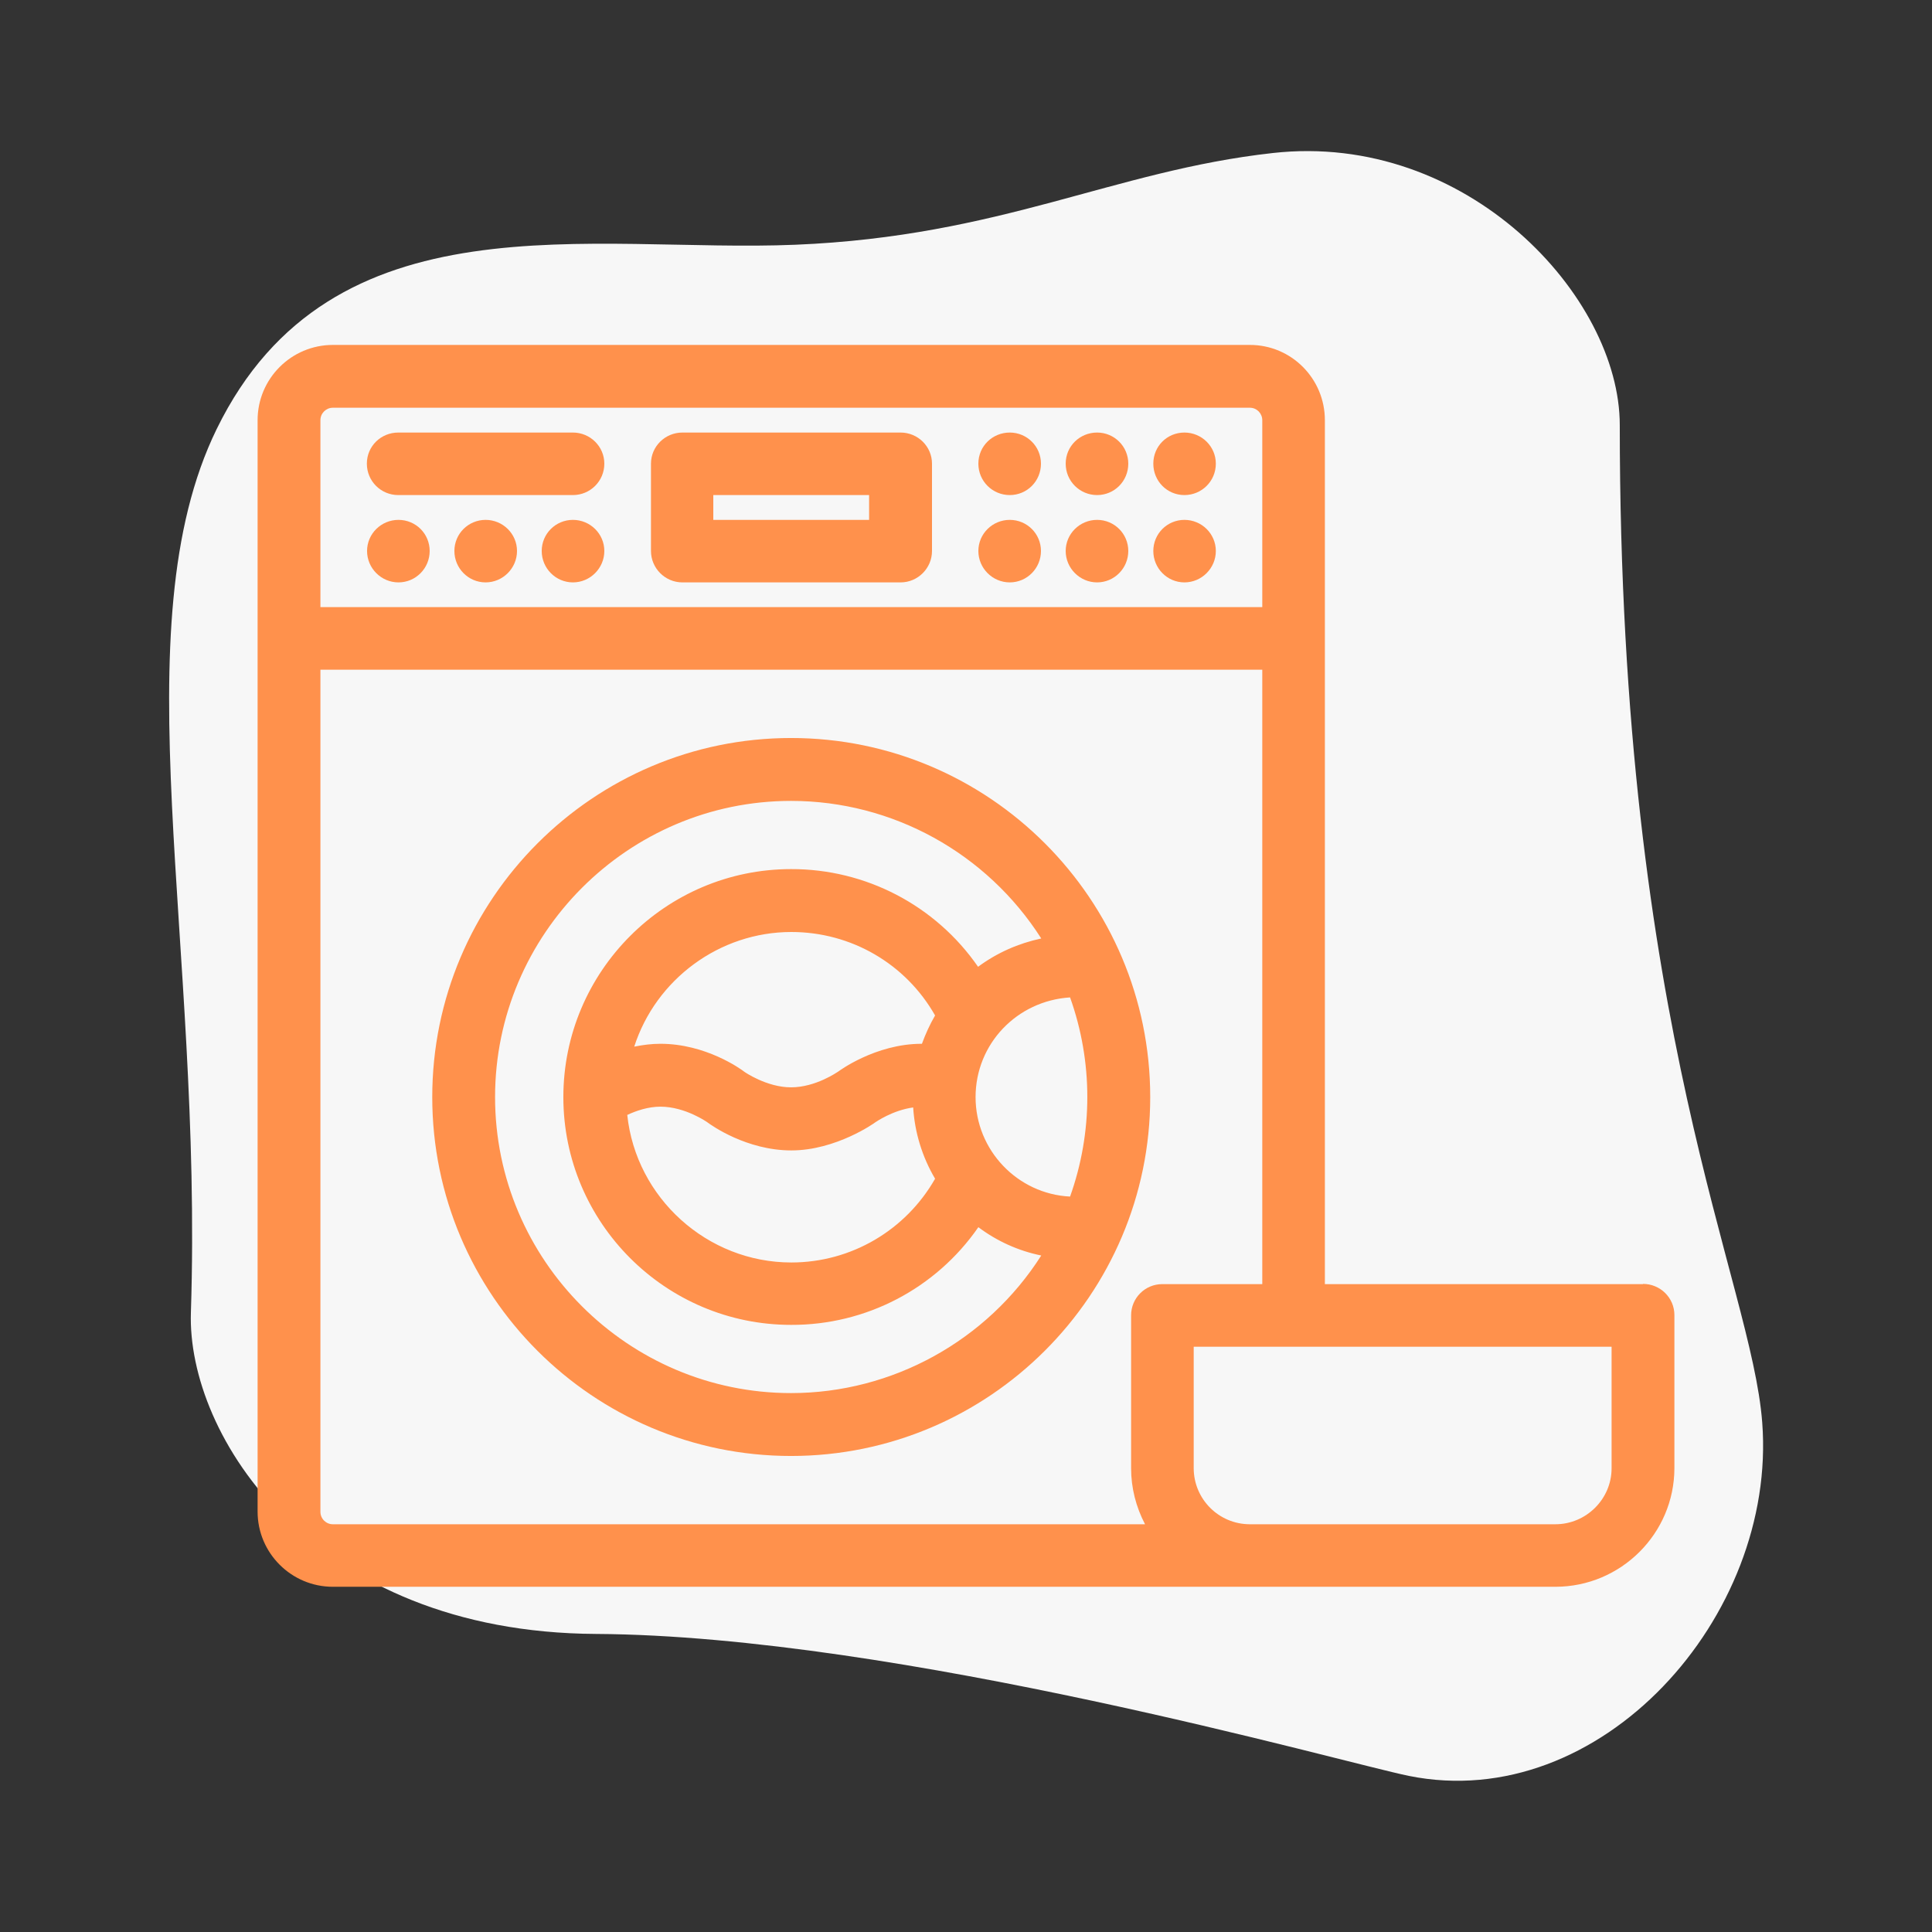
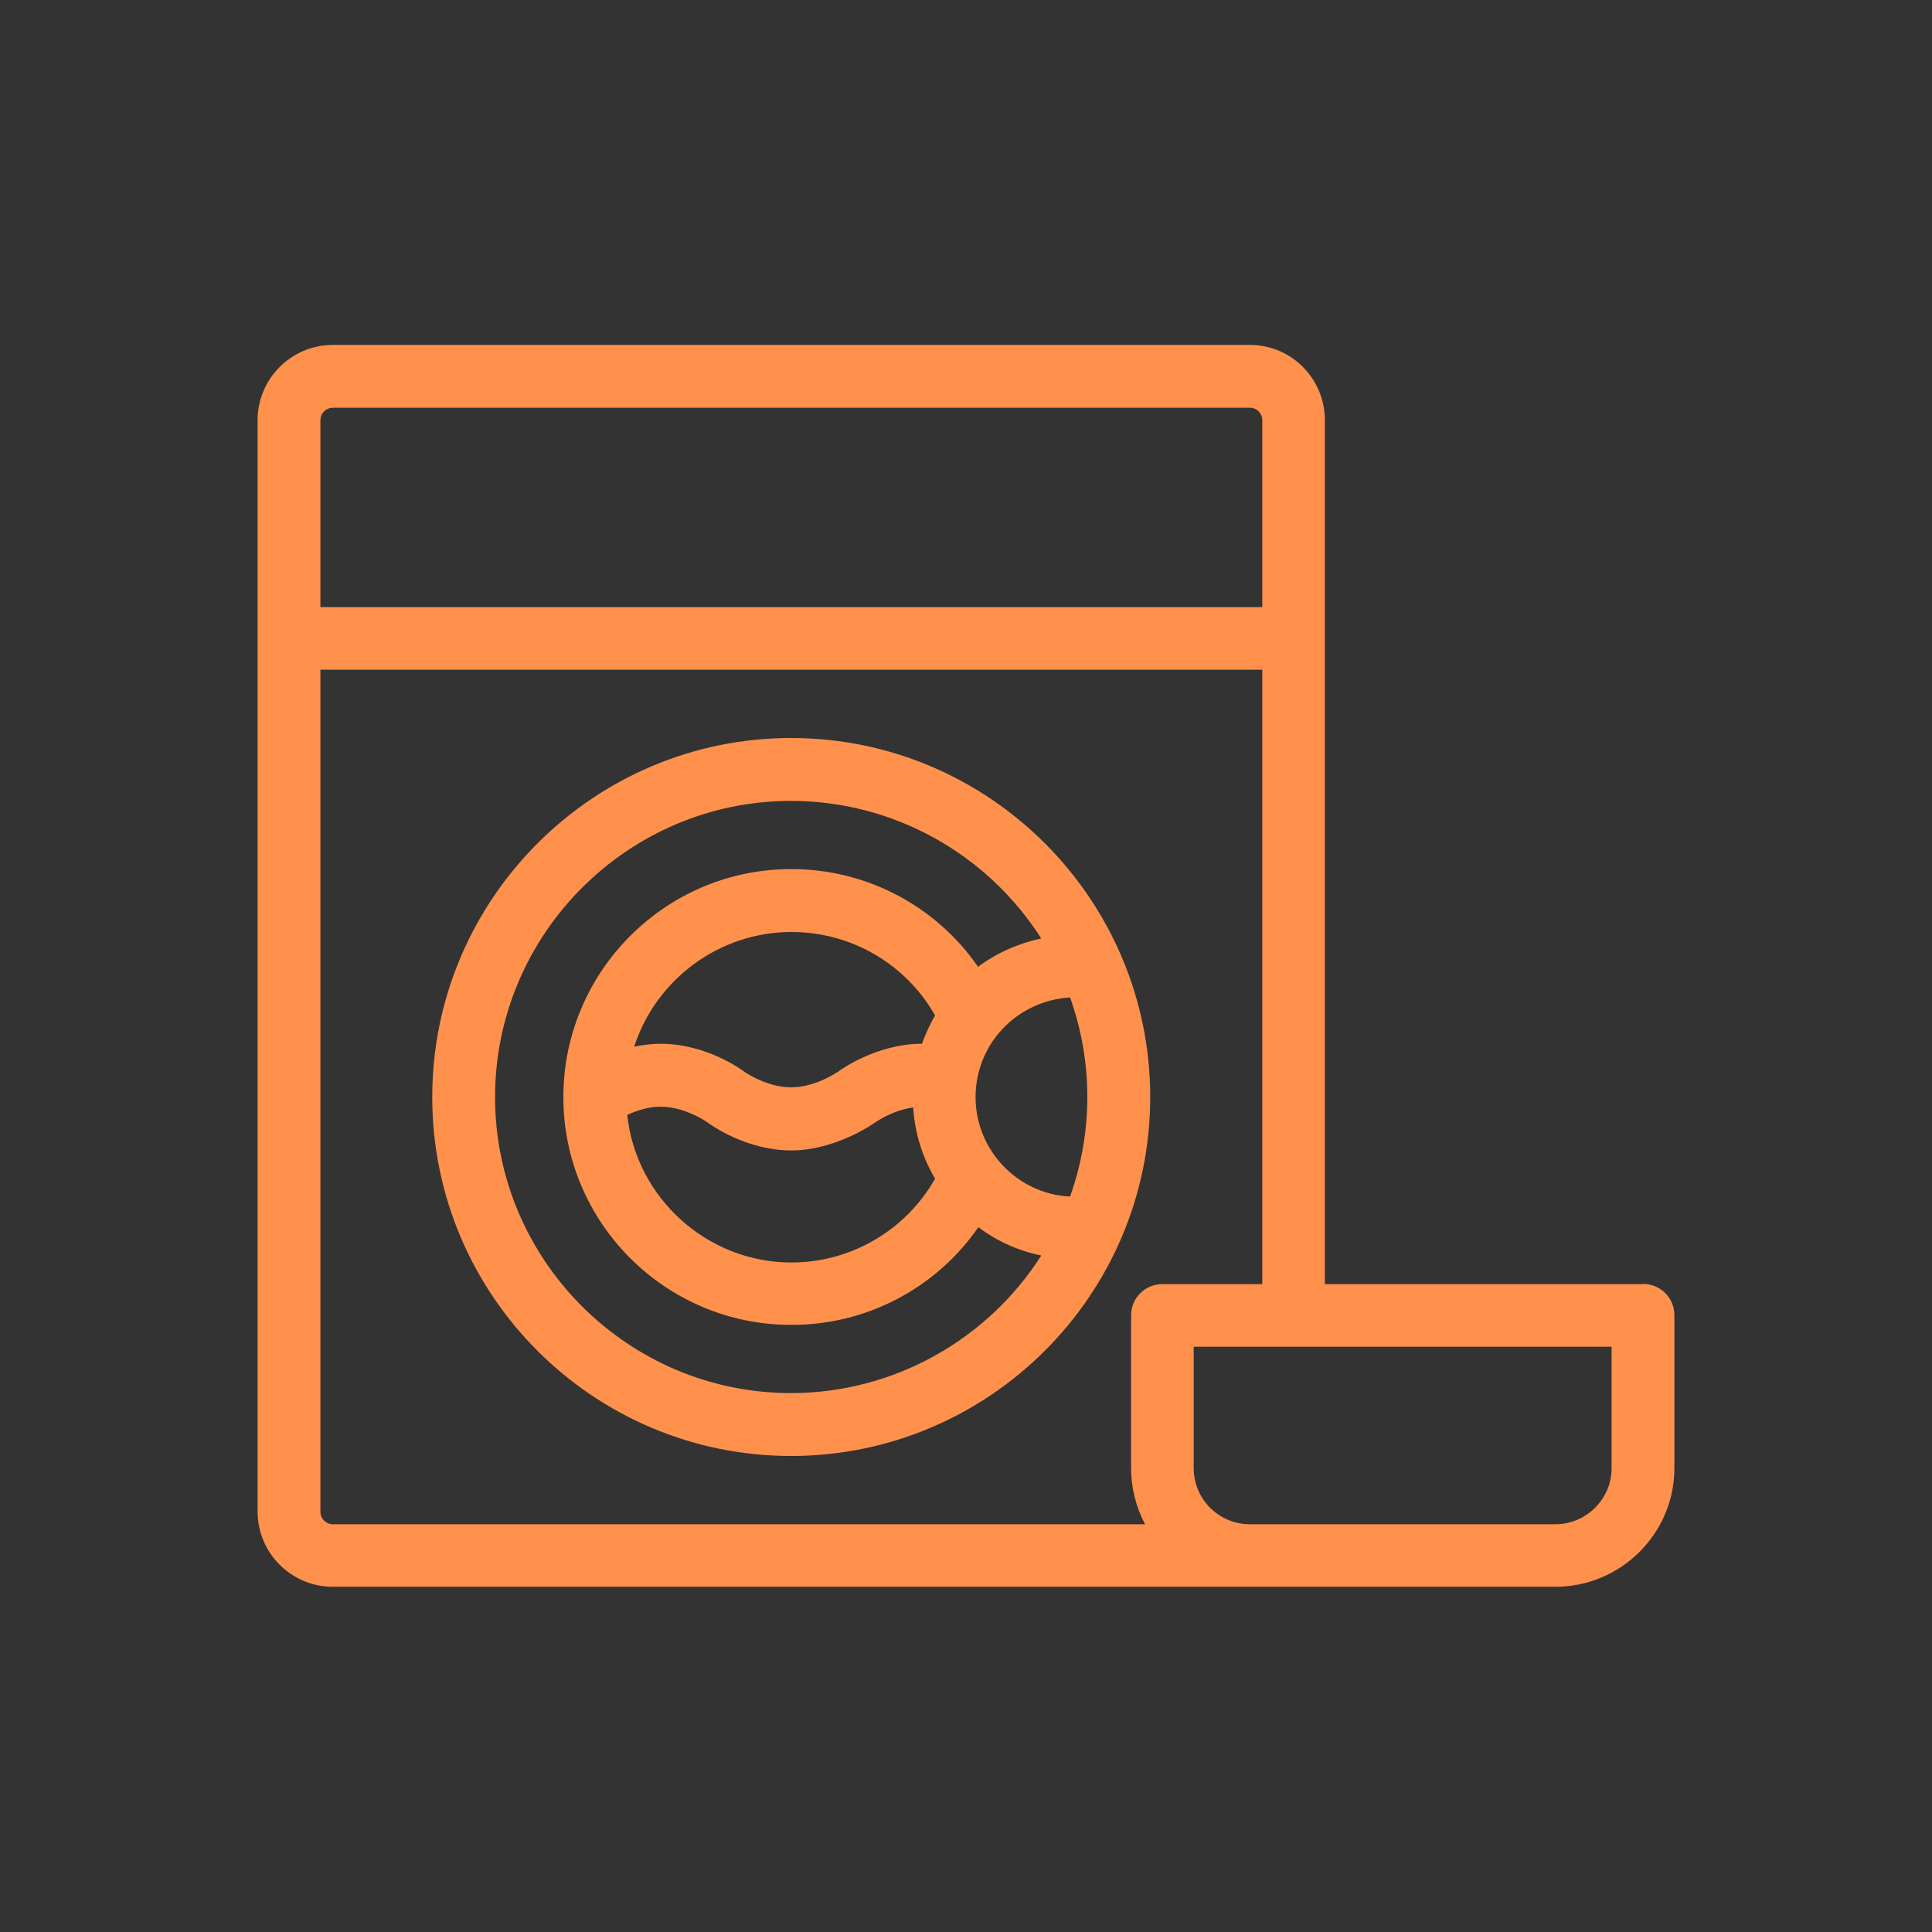
<svg xmlns="http://www.w3.org/2000/svg" width="105px" height="105px" viewBox="0 0 105 105" version="1.1">
  <rect x="0" y="0" width="105" height="105" fill="#333333" stroke="none" />
  <g id="surface1">
-     <path style=" stroke:none;fill-rule:nonzero;fill:rgb(96.863%,96.863%,96.863%);fill-opacity:1;" d="M 88.031 23.102 C 88.031 56.141 95.188 69.594 95.773 77.309 C 96.586 87.879 86.969 98.617 76.566 96.516 C 72.996 95.789 48.832 88.898 32.395 88.801 C 16.969 88.719 10.148 78.023 10.375 71.316 C 11.031 51.102 6.512 34.105 11.773 23.324 C 18.031 10.5 32.172 13.762 43.23 13.301 C 54.418 12.84 60.492 9.281 69.176 8.316 C 79.715 7.141 88.031 16.102 88.031 23.102 " />
    <path style=" stroke:none;fill-rule:nonzero;fill:rgb(100%,56.863%,29.804%);fill-opacity:1;" d="M 42.992 40.109 C 32.258 40.109 23.492 48.859 23.492 59.625 C 23.492 70.391 32.242 79.129 42.992 79.129 C 53.746 79.129 62.512 70.379 62.512 59.625 C 62.512 48.875 53.762 40.109 42.992 40.109 M 58.156 54.207 C 59.406 57.707 59.406 61.531 58.156 65.031 C 55.301 64.891 53.02 62.512 53.02 59.625 C 53.02 56.742 55.258 54.391 58.156 54.207 M 42.992 75.711 C 34.133 75.711 26.906 68.488 26.906 59.625 C 26.906 50.766 34.133 43.527 42.992 43.527 C 48.512 43.527 53.633 46.367 56.59 51.004 C 55.344 51.27 54.18 51.785 53.156 52.543 C 50.848 49.207 47.047 47.223 42.992 47.234 C 36.176 47.234 30.617 52.793 30.617 59.625 C 30.617 66.457 36.176 72.004 42.992 72.004 C 47.055 72.02 50.859 70.035 53.172 66.695 C 54.18 67.453 55.355 67.984 56.59 68.234 C 53.648 72.855 48.512 75.711 42.992 75.711 M 50.094 56.727 C 47.559 56.727 45.555 58.238 45.555 58.238 C 45.5 58.27 44.324 59.094 42.992 59.094 C 41.664 59.094 40.461 58.254 40.461 58.254 C 40.25 58.086 38.348 56.727 35.895 56.727 C 35.422 56.727 34.957 56.785 34.469 56.883 C 35.645 53.227 39.102 50.652 43.008 50.652 C 46.258 50.652 49.223 52.375 50.82 55.188 C 50.527 55.691 50.301 56.195 50.105 56.727 Z M 50.82 64.062 C 49.223 66.863 46.258 68.613 43.008 68.613 C 38.43 68.613 34.566 65.102 34.09 60.594 C 34.578 60.367 35.223 60.145 35.895 60.145 C 37.238 60.145 38.43 60.984 38.445 60.996 C 38.652 61.152 40.57 62.523 43.008 62.523 C 45.445 62.523 47.559 61.012 47.57 60.996 C 47.613 60.969 48.512 60.34 49.629 60.188 C 49.715 61.559 50.121 62.875 50.82 64.062 " />
    <path style=" stroke:none;fill-rule:nonzero;fill:rgb(100%,56.863%,29.804%);fill-opacity:1;" d="M 89.293 69.789 L 72.004 69.789 L 72.004 22.836 C 72.004 20.578 70.184 18.746 67.93 18.746 L 18.09 18.746 C 15.836 18.746 14 20.578 14 22.836 L 14 82.152 C 14 84.406 15.836 86.238 18.09 86.238 L 84.531 86.238 C 88.09 86.238 91 83.344 91 79.785 L 91 71.469 C 91 70.531 90.23 69.777 89.293 69.777 Z M 18.09 22.16 L 67.93 22.16 C 68.305 22.16 68.602 22.469 68.602 22.836 L 68.602 32.996 L 17.414 32.996 L 17.414 22.836 C 17.414 22.457 17.723 22.16 18.09 22.16 M 62.23 82.84 L 18.09 82.84 C 17.719 82.84 17.414 82.539 17.414 82.164 L 17.414 36.398 L 68.602 36.398 L 68.602 69.789 L 63.168 69.789 C 62.23 69.789 61.473 70.547 61.473 71.484 L 61.473 79.801 C 61.473 80.863 61.738 81.898 62.23 82.84 M 87.586 79.801 C 87.586 81.465 86.211 82.84 84.531 82.84 L 67.914 82.84 C 66.238 82.832 64.883 81.477 64.875 79.801 L 64.875 73.191 L 87.586 73.191 Z M 87.586 79.801 " />
-     <path style=" stroke:none;fill-rule:nonzero;fill:rgb(100%,56.863%,29.804%);fill-opacity:1;" d="M 48.945 23.508 L 37.086 23.508 C 36.148 23.508 35.379 24.262 35.379 25.199 L 35.379 29.945 C 35.379 30.883 36.148 31.652 37.086 31.652 L 48.945 31.652 C 49.883 31.652 50.652 30.883 50.652 29.945 L 50.652 25.199 C 50.652 24.262 49.883 23.508 48.945 23.508 M 47.234 26.906 L 47.234 28.254 L 38.766 28.254 L 38.766 26.906 Z M 32.844 25.199 C 32.844 26.152 32.074 26.906 31.137 26.906 L 21.645 26.906 C 20.707 26.906 19.938 26.152 19.938 25.199 C 19.938 24.246 20.707 23.508 21.645 23.508 L 31.137 23.508 C 32.074 23.508 32.844 24.262 32.844 25.199 M 23.352 29.945 C 23.352 30.883 22.598 31.652 21.656 31.652 C 20.719 31.652 19.949 30.883 19.949 29.945 C 19.949 29.008 20.719 28.254 21.656 28.254 C 22.598 28.254 23.352 29.008 23.352 29.945 M 28.098 29.945 C 28.098 30.883 27.328 31.652 26.391 31.652 C 25.453 31.652 24.695 30.883 24.695 29.945 C 24.695 29.008 25.453 28.254 26.391 28.254 C 27.328 28.254 28.098 29.008 28.098 29.945 M 32.844 29.945 C 32.844 30.883 32.074 31.652 31.137 31.652 C 30.199 31.652 29.441 30.883 29.441 29.945 C 29.441 29.008 30.199 28.254 31.137 28.254 C 32.074 28.254 32.844 29.008 32.844 29.945 M 56.574 29.945 C 56.574 30.883 55.816 31.652 54.879 31.652 C 53.941 31.652 53.172 30.883 53.172 29.945 C 53.172 29.008 53.941 28.254 54.879 28.254 C 55.816 28.254 56.574 29.008 56.574 29.945 M 61.32 29.945 C 61.32 30.883 60.562 31.652 59.625 31.652 C 58.688 31.652 57.918 30.883 57.918 29.945 C 57.918 29.008 58.688 28.254 59.625 28.254 C 60.562 28.254 61.32 29.008 61.32 29.945 M 66.078 29.945 C 66.078 30.883 65.309 31.652 64.371 31.652 C 63.434 31.652 62.68 30.883 62.68 29.945 C 62.68 29.008 63.434 28.254 64.371 28.254 C 65.309 28.254 66.078 29.008 66.078 29.945 M 56.574 25.199 C 56.574 26.152 55.816 26.906 54.879 26.906 C 53.941 26.906 53.172 26.152 53.172 25.199 C 53.172 24.246 53.941 23.508 54.879 23.508 C 55.816 23.508 56.574 24.262 56.574 25.199 M 61.32 25.199 C 61.32 26.152 60.562 26.906 59.625 26.906 C 58.688 26.906 57.918 26.152 57.918 25.199 C 57.918 24.246 58.688 23.508 59.625 23.508 C 60.562 23.508 61.32 24.262 61.32 25.199 M 66.078 25.199 C 66.078 26.152 65.309 26.906 64.371 26.906 C 63.434 26.906 62.68 26.152 62.68 25.199 C 62.68 24.246 63.434 23.508 64.371 23.508 C 65.309 23.508 66.078 24.262 66.078 25.199 " />
  </g>
</svg>